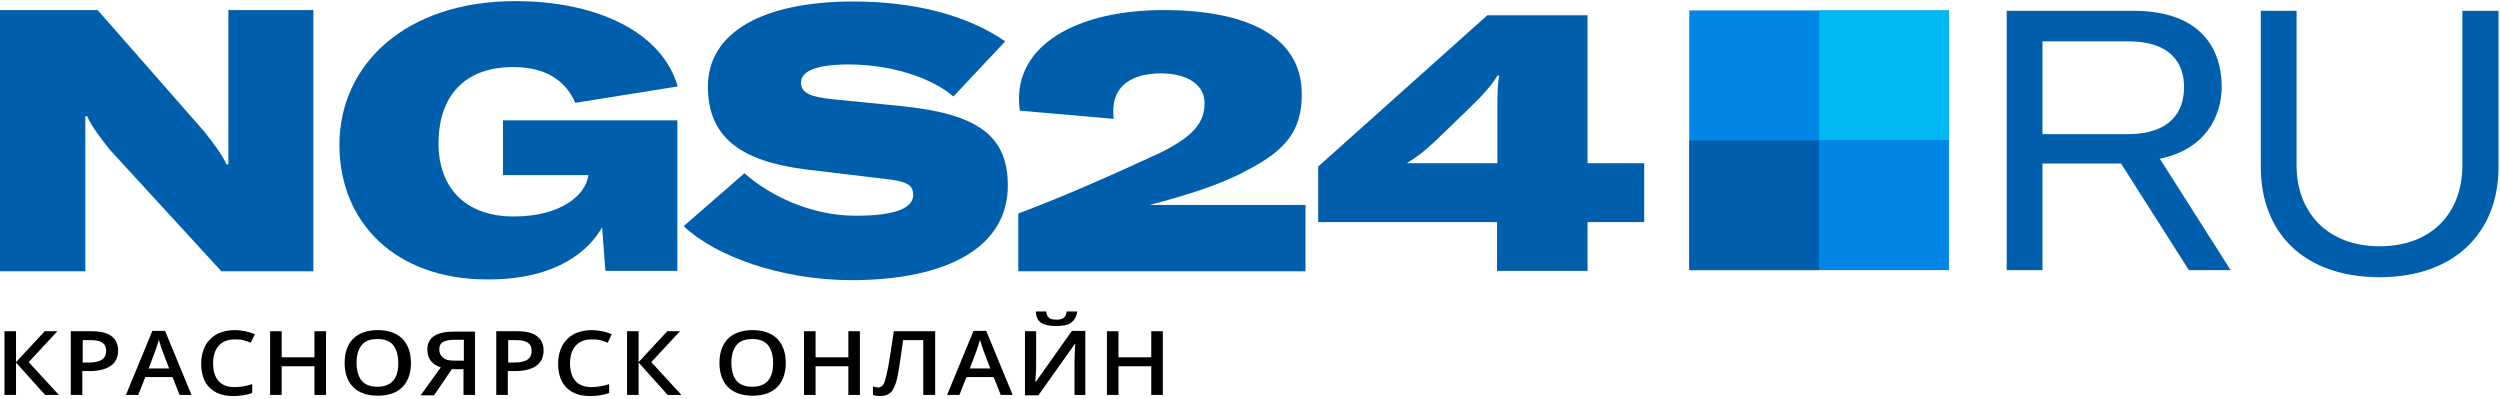
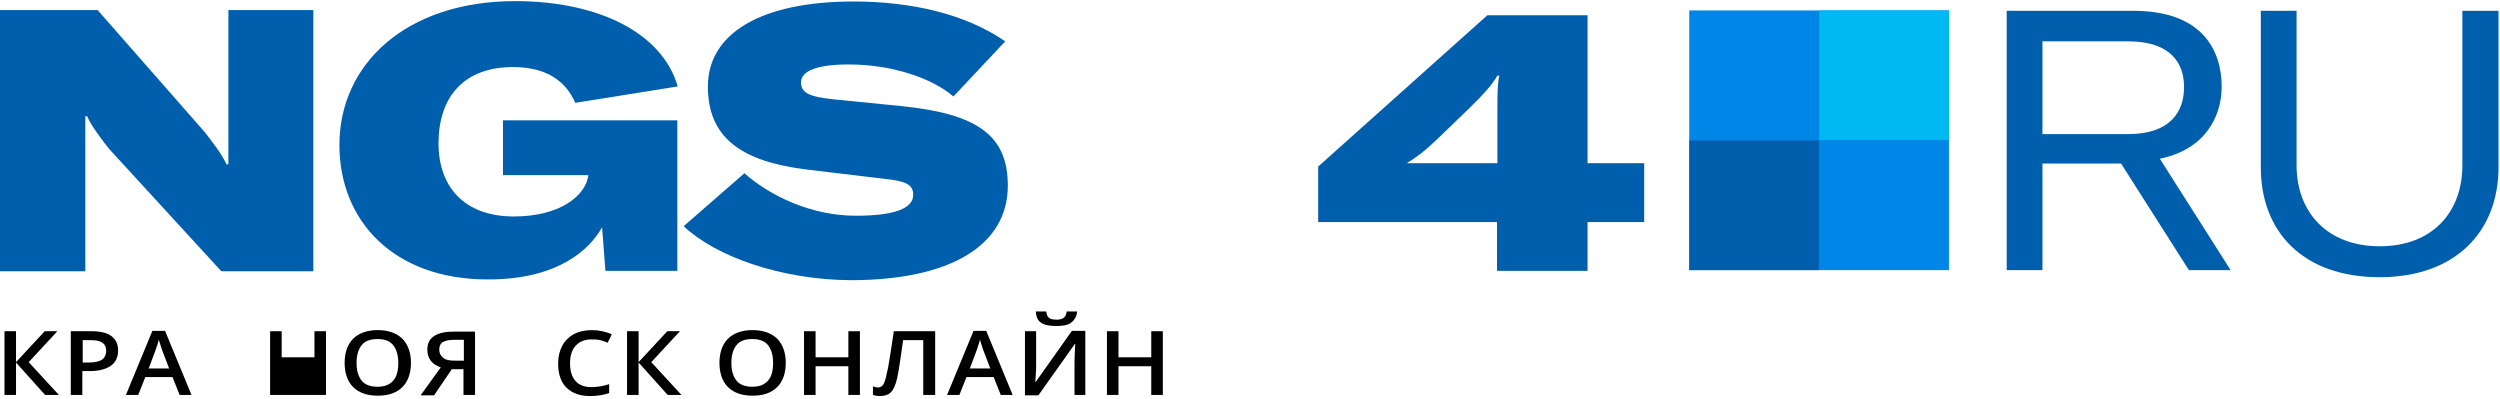
<svg xmlns="http://www.w3.org/2000/svg" width="2013" height="321" viewBox="0 0 2013 321" fill="none">
  <rect width="670.6" height="106" fill="black" fill-opacity="0" transform="translate(0 0.9) scale(3)" />
  <rect width="441.3" height="74.9" fill="black" fill-opacity="0" transform="translate(0 0.9) scale(3)" />
  <rect width="441.3" height="74.9" fill="black" fill-opacity="0" transform="translate(0 0.9) scale(3)" />
  <path d="M0 8.1H78.6L164.7 106.2C171.9 115.5 177.9 123 182.4 132.3H183.9V99.6V8.1H252.3V218.4H178.2L88.2 120.3C83.1 114 73.2 101.1 70.2 93.6H68.7V126V218.4H0V8.1Z" fill="#005FAD" />
  <path d="M273.3 116.7C273.3 51.6 327 0.9 414.9 0.9C482.1 0.9 533.4 26.7 545.7 69.6L463.2 82.8C456.3 66.9 441.9 54 413.1 54C373.5 54 353.1 78 353.1 115.5C353.1 150.6 374.1 174.3 413.7 174.3C451.5 174.3 471.6 157.2 473.7 141.3V141H405V96.9H545.4V218.1H487.5L484.8 183C474.6 201.3 448.8 225 393.3 225C317.4 225.3 273.3 178.2 273.3 116.7Z" fill="#005FAD" />
  <path d="M550.5 182.1L599.4 139.5C619.8 157.5 652.8 173.7 689.1 173.7C720.6 173.7 735.3 167.7 735.3 156.9C735.3 148.8 729.9 145.8 712.2 144L649.5 136.5C596.1 129.9 570 110.4 570 69.6C570 27 612.6 1.2 687.3 1.2C733.5 1.2 777.3 11.1 809.4 33.3L767.7 77.7C750.3 62.7 717.9 51.9 683.4 51.9C658.2 51.9 645 57 645 66.3C645 74.7 651.3 78 672.3 80.1L726.6 85.5C787.2 91.8 811.5 109.2 811.5 149.4C811.5 198.3 764.1 225.6 684.9 225.6C628.8 225.3 576 206.4 550.5 182.1Z" fill="#005FAD" />
-   <path d="M819.9 171.9C859.5 157.2 905.1 136.5 934.2 123C962.1 109.2 969.9 98.1 969.9 82.8C969.9 69.3 957.6 59.1 934.8 59.1C911.1 59.1 896.4 69.3 896.4 89.1C896.4 90.6 896.4 92.4 896.7 95.7L821.1 89.1C820.8 85.8 820.5 83.1 820.5 79.5C820.5 33.3 871.5 8.1 936.9 8.1C1001.7 8.1 1048.2 27.9 1048.2 75.9C1048.2 105 1035.6 120.9 1004.1 137.1C983.4 148.5 954.6 157.5 925.8 165H1051.2V218.4H819.9V171.9V171.9Z" fill="#005FAD" />
  <path d="M1278.3 178.8V218.1H1205.4V178.8H1061.4V134.1L1197.6 12.3H1278.3V131.4H1323.9V178.8H1278.3V178.8ZM1207.2 60.9H1205.7C1201.8 67.8 1194.9 75.6 1182.9 87.3L1156.8 112.5C1147.2 121.5 1142.4 125.4 1132.8 131.4H1205.7V86.7C1205.7 73.5 1206 66.3 1207.2 60.9Z" fill="#005FAD" />
  <rect width="132" height="71.5" fill="black" fill-opacity="0" transform="translate(1615.8 8.7) scale(3)" />
  <rect width="132" height="71.5" fill="black" fill-opacity="0" transform="translate(1615.8 8.7) scale(3)" />
  <path d="M1707.9 131.7H1644.6V217.5H1615.8V8.7H1717.8C1773.3 8.7 1788.9 40.5 1788.9 69.9C1788.9 93.3 1776 120.3 1739.1 127.8L1796.1 217.5H1762.5L1707.9 131.7ZM1644.6 108H1713.3C1747.8 108 1758.6 89.7 1758.6 70.2C1758.6 50.7 1747.8 33.3 1713.6 33.3H1644.6V108Z" fill="#005FAD" />
  <path d="M1849.2 8.7V133.2C1849.2 170.4 1873.5 198.3 1916.1 198.3C1958.7 198.3 1982.7 170.7 1982.7 133.2V8.7H2011.8V134.7C2011.8 186.3 1977.3 223.2 1916.1 223.2C1854.3 223.2 1820.4 186.6 1820.4 134.7V8.7H1849.2V8.7Z" fill="#005FAD" />
  <rect width="311" height="22.7" fill="black" fill-opacity="0" transform="translate(3.6 250.8) scale(3)" />
  <rect width="311" height="22.7" fill="black" fill-opacity="0" transform="translate(3.6 250.8) scale(3)" />
  <path d="M47.4 318H36.3L12.9 291.9V318H3.6V266.7H12.9V291.6L36 266.7H46.2L23.1 291.6L47.4 318Z" fill="black" />
  <path d="M95.1 282.3C95.1 287.7 93 291.9 89.1 294.6C85.2 297.3 79.5 298.8 72.3 298.8H66.3V318H57V266.7H73.5C80.7 266.7 86.1 267.9 89.7 270.6C93.3 273.3 95.1 277.2 95.1 282.3ZM66.6 291.9H71.7C76.5 291.9 80.1 291 82.2 289.5C84.3 288 85.5 285.6 85.5 282.6C85.5 279.6 84.6 277.5 82.5 276C80.4 274.5 77.4 273.9 73.2 273.9H66.6V291.9Z" fill="black" />
  <path d="M144.6 318L138.9 303.6H117L111.3 318H101.4L122.7 266.4H132.9L154.2 318H144.6ZM136.2 296.7L130.8 282.6C130.5 281.7 129.9 280.2 129.3 278.1C128.7 276 128.1 274.5 127.8 273.6C127.2 276.6 126 279.6 124.8 283.2L119.7 296.7H136.2Z" fill="black" />
-   <path d="M188.7 273.3C183.3 273.3 179.1 275.1 176.1 278.4C173.1 281.7 171.6 286.5 171.6 292.5C171.6 298.8 173.1 303.6 176.1 306.9C179.1 310.2 183.3 311.7 189 311.7C191.4 311.7 193.8 311.4 195.9 311.1C198 310.8 200.4 310.2 203.1 309.3V316.5C198.6 318 193.5 318.9 187.8 318.9C179.4 318.9 173.1 316.5 168.6 312C164.1 307.5 162 300.9 162 292.5C162 287.1 163.2 282.6 165.3 278.4C167.4 274.5 170.7 271.2 174.6 269.1C178.5 267 183.6 265.8 189 265.8C194.7 265.8 200.1 267 205.2 269.1L201.9 276C200.1 275.1 198 274.5 195.9 273.9C193.8 273.3 191.1 273.3 188.7 273.3Z" fill="black" />
-   <path d="M262.5 318H253.2V294.9H226.8V318H217.5V266.7H226.8V287.7H253.2V266.7H262.5V318Z" fill="black" />
+   <path d="M262.5 318H253.2V294.9V318H217.5V266.7H226.8V287.7H253.2V266.7H262.5V318Z" fill="black" />
  <path d="M330.9 292.2C330.9 300.6 328.5 307.2 324 311.7C319.5 316.2 312.9 318.6 304.2 318.6C295.5 318.6 288.9 316.2 284.4 311.7C279.9 307.2 277.5 300.6 277.5 292.2C277.5 283.8 279.9 277.2 284.4 272.7C288.9 268.2 295.8 265.8 304.2 265.8C312.6 265.8 319.2 268.2 324 272.7C328.5 277.5 330.9 283.8 330.9 292.2ZM287.1 292.2C287.1 298.5 288.6 303.3 291.3 306.6C294 309.9 298.5 311.4 303.9 311.4C309.6 311.4 313.5 309.9 316.5 306.6C319.5 303.3 320.7 298.5 320.7 292.2C320.7 285.9 319.2 281.1 316.5 277.8C313.8 274.5 309.6 273 303.9 273C298.2 273 294 274.5 291.3 277.8C288.6 281.1 287.1 285.9 287.1 292.2Z" fill="black" />
  <path d="M363.6 297.6L349.5 318.3H338.7L354.9 295.8C347.7 293.4 344.1 288.6 344.1 281.4C344.1 276.6 345.9 273 349.5 270.6C353.1 268.2 358.5 267 365.4 267H382.5V318H373.2V297.3H363.6V297.6ZM373.2 273.6H365.7C361.8 273.6 358.8 274.2 356.7 275.4C354.6 276.6 353.7 278.7 353.7 281.4C353.7 284.1 354.6 286.2 356.7 288C358.8 289.8 361.8 290.4 366.3 290.4H373.5V273.6H373.2Z" fill="black" />
-   <path d="M437.7 282.3C437.7 287.7 435.6 291.9 431.7 294.6C427.8 297.3 422.1 298.8 414.9 298.8H408.9V318H399.6V266.7H416.1C423.3 266.7 428.7 267.9 432.3 270.6C435.9 273.3 437.7 277.2 437.7 282.3ZM409.2 291.9H414.3C419.1 291.9 422.7 291 424.8 289.5C426.9 288 428.1 285.6 428.1 282.6C428.1 279.6 427.2 277.5 425.1 276C423 274.5 420 273.9 415.8 273.9H409.2V291.9Z" fill="black" />
  <path d="M476.1 273.3C470.7 273.3 466.5 275.1 463.5 278.4C460.5 281.7 459 286.5 459 292.5C459 298.8 460.5 303.6 463.5 306.9C466.5 310.2 470.7 311.7 476.4 311.7C478.8 311.7 481.2 311.4 483.3 311.1C485.4 310.8 487.8 310.2 490.5 309.3V316.5C486 318 480.9 318.9 475.2 318.9C466.8 318.9 460.5 316.5 456 312C451.5 307.5 449.4 300.9 449.4 292.5C449.4 287.1 450.6 282.6 452.7 278.4C454.8 274.5 458.1 271.2 462 269.1C465.9 267 471 265.8 476.4 265.8C482.1 265.8 487.5 267 492.6 269.1L489.3 276C487.5 275.1 485.4 274.5 483.3 273.9C481.2 273.3 478.2 273.3 476.1 273.3Z" fill="black" />
  <path d="M548.7 318H537.6L514.2 291.9V318H504.9V266.7H514.2V291.6L537.3 266.7H547.5L524.4 291.6L548.7 318Z" fill="black" />
  <path d="M632.7 292.2C632.7 300.6 630.3 307.2 625.8 311.7C621.3 316.2 614.7 318.6 606 318.6C597.3 318.6 590.7 316.2 586.2 311.7C581.7 307.2 579.3 300.6 579.3 292.2C579.3 283.8 581.7 277.2 586.2 272.7C590.7 268.2 597.6 265.8 606 265.8C614.4 265.8 621 268.2 625.8 272.7C630.3 277.5 632.7 283.8 632.7 292.2ZM588.9 292.2C588.9 298.5 590.4 303.3 593.1 306.6C595.8 309.9 600.3 311.4 605.7 311.4C611.4 311.4 615.3 309.9 618.3 306.6C621.3 303.3 622.5 298.5 622.5 292.2C622.5 285.9 621 281.1 618.3 277.8C615.6 274.5 611.4 273 605.7 273C600 273 595.8 274.5 593.1 277.8C590.4 281.1 588.9 285.9 588.9 292.2Z" fill="black" />
  <path d="M692.4 318H683.1V294.9H656.7V318H647.4V266.7H656.7V287.7H683.1V266.7H692.4V318Z" fill="black" />
  <path d="M752.7 318H743.4V273.9H727.2C725.1 288.9 723.6 299.1 722.4 304.5C721.2 309.9 719.4 313.8 717.3 315.9C715.2 318 712.2 318.9 708.3 318.9C706.5 318.9 704.7 318.6 702.9 318V311.1C704.4 311.7 705.9 312 707.1 312C708.9 312 710.4 311.1 711.6 309C712.8 306.9 713.7 302.4 715.2 295.5C716.4 288.6 717.9 279 719.7 266.7H753V318H752.7Z" fill="black" />
  <path d="M805.8 318L800.1 303.6H778.2L772.5 318H762.6L783.9 266.4H794.1L815.4 318H805.8ZM797.4 296.7L792 282.6C791.7 281.7 791.1 280.2 790.5 278.1C789.9 276 789.3 274.5 789 273.6C788.4 276.6 787.2 279.6 786 283.2L780.9 296.7H797.4Z" fill="black" />
  <path d="M825.6 266.7H834.3V293.4C834.3 296.1 834.3 299.1 834 301.8C833.7 304.5 833.7 306.6 833.7 307.5H834L863.1 266.4H873.9V318H865.2V291.6C865.2 287.4 865.5 282.6 865.8 276.9H865.5L836.1 318.3H825.3V266.7H825.6ZM850.2 262.5C844.8 262.5 840.6 261.6 838.2 259.8C835.5 258 834.3 255 834 250.8H842.4C842.7 252.6 843 253.8 843.6 254.7C844.2 255.6 845.1 256.2 846 256.8C847.2 257.1 848.7 257.4 850.8 257.4C853.5 257.4 855.3 256.8 856.5 255.9C857.7 255 858.6 253.2 858.9 250.8H867.3C867 254.7 865.2 257.7 862.5 259.8C859.8 261.9 855.6 262.5 850.2 262.5Z" fill="black" />
  <path d="M936.6 318H927V294.9H900.6V318H891.3V266.7H900.6V287.7H927V266.7H936.3V318H936.6Z" fill="black" />
  <rect width="69.7" height="69.7" fill="black" fill-opacity="0" transform="translate(1360.2 8.4) scale(3)" />
  <path d="M1569.3 8.4H1360.2V217.5H1569.3V8.4Z" fill="#0086E6" />
  <path d="M1569.3 8.4H1464.9V112.8H1569.3V8.4Z" fill="#00B9F2" />
  <path d="M1464.6 113.1H1360.2V217.5H1464.6V113.1Z" fill="#005FAD" />
</svg>